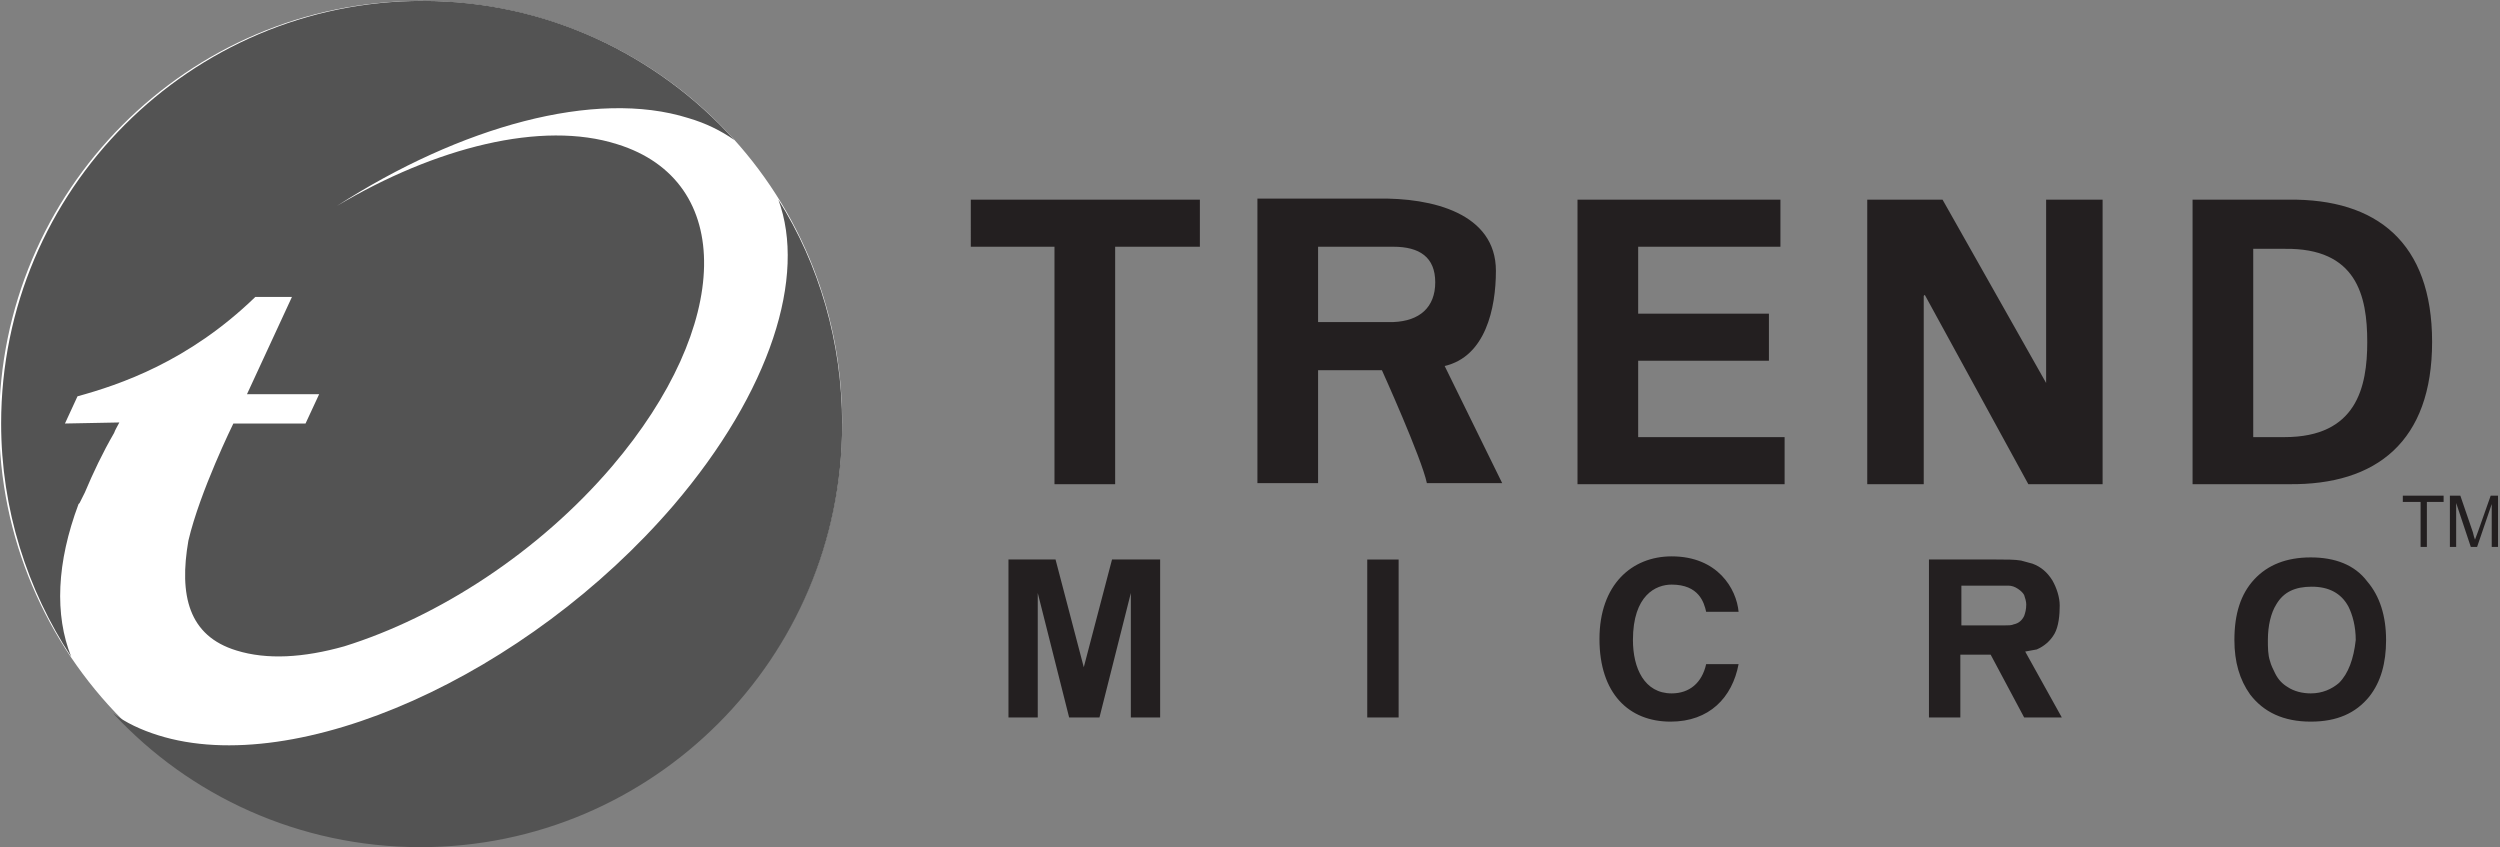
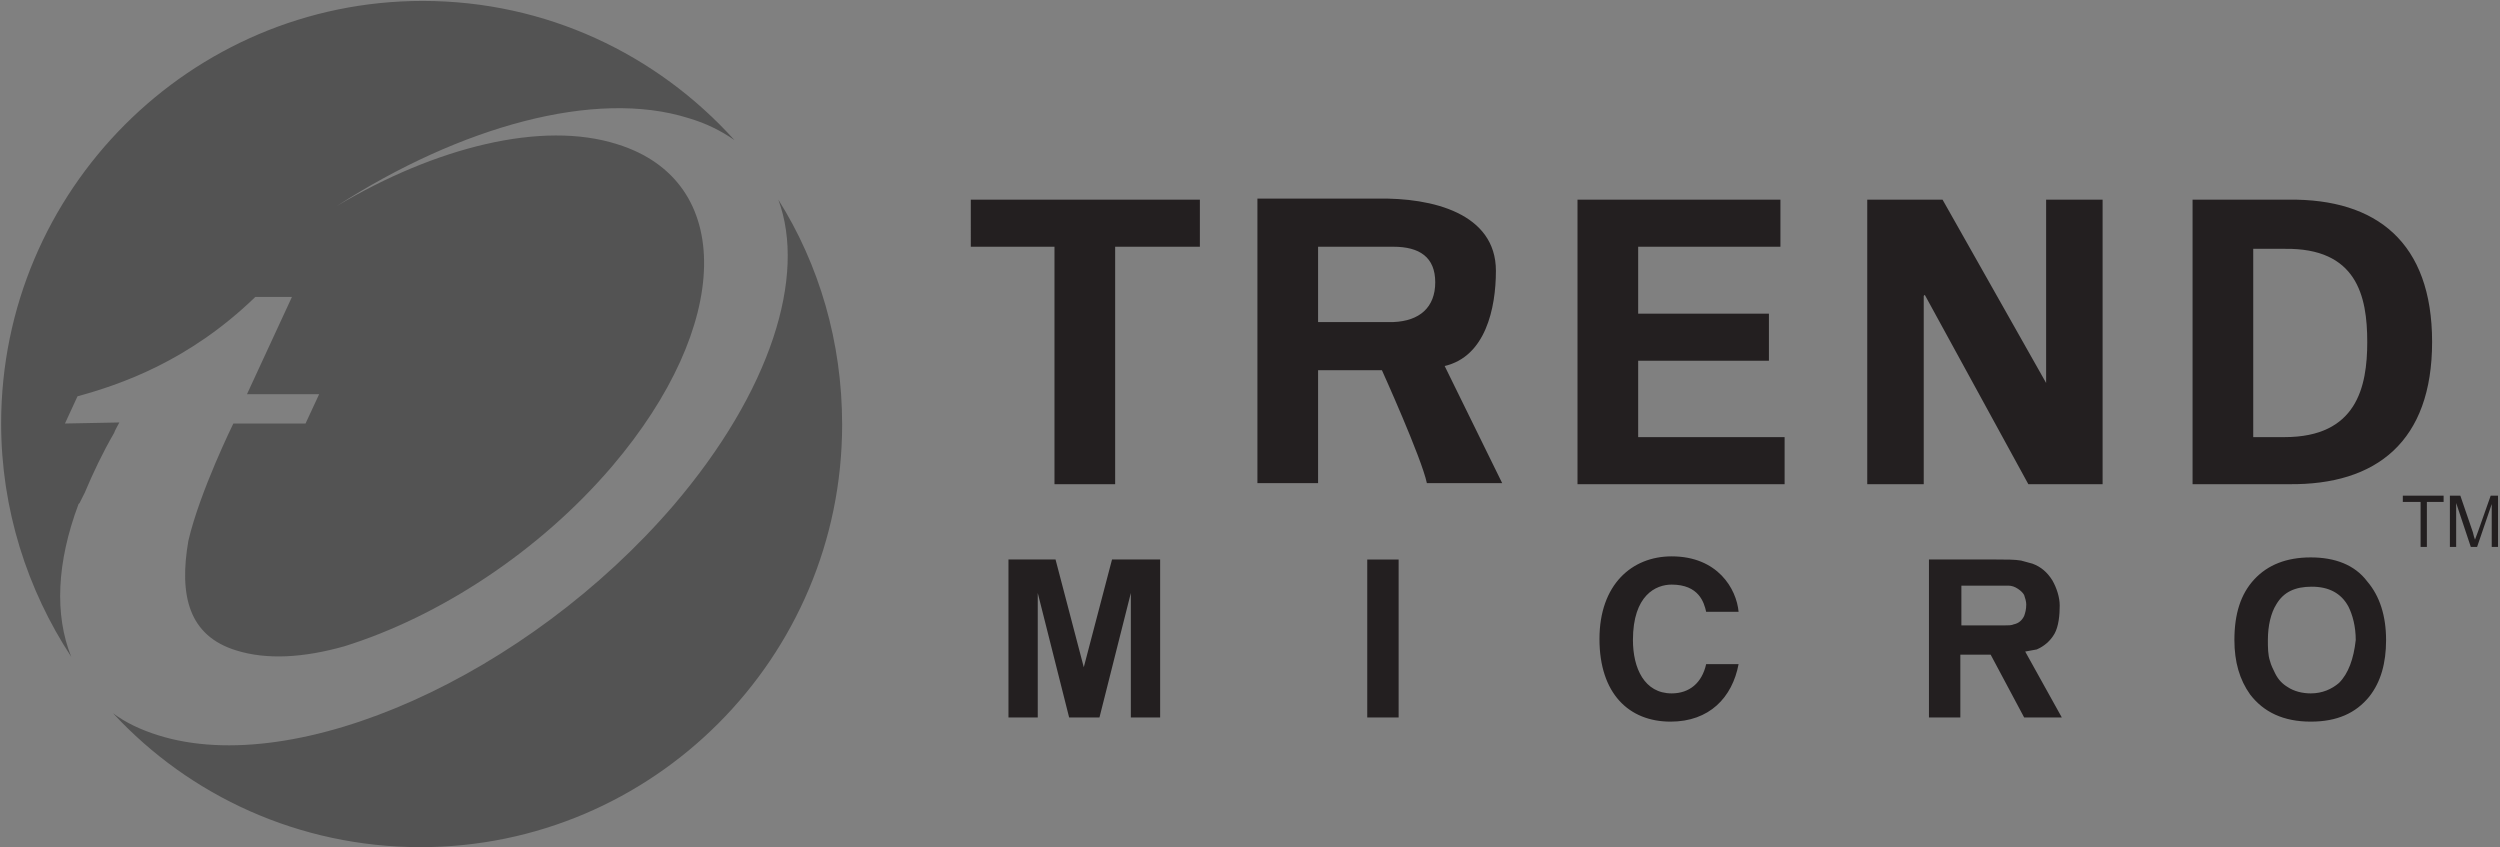
<svg xmlns="http://www.w3.org/2000/svg" version="1.1" id="Ebene_1" x="0px" y="0px" viewBox="0 0 239 81" style="enable-background:new 0 0 239 81;" xml:space="preserve">
  <rect x="0" y="0" width="239" height="81" fill="#808080" stroke="none" />
  <style type="text/css">
	.st0{fill:#FFFFFF;}
	.st1{fill:#231F20;}
	.st2{fill:#535353;}
</style>
  <g id="layer1" transform="translate(-214.791,-504.812)">
    <g id="g8981" transform="matrix(3.731,0,0,-3.731,316.195,556.016)">
-       <path id="path8983" class="st0" d="M-5.6,2.9c0-6-4.8-10.8-10.8-10.8c-6,0-10.8,4.9-10.8,10.8s4.8,10.8,10.8,10.8    C-10.4,13.7-5.6,8.9-5.6,2.9" />
-     </g>
+       </g>
    <path class="st1" d="M318.4,568.6l-2.7-10.3h-4.5v15.1h2.8l0-11.9l3,11.9h2.9l3-11.9v11.9h2.8v-15.1h-4.6L318.4,568.6z    M357.8,530.7c0-5.5-6.1-7-11.3-6.9H335v27.2h5.8v-10.8h6.1c0,0,3.8,8.4,4.3,10.8h7.2l-5.5-11.2   C356.8,538.9,357.8,534.3,357.8,530.7z M348,535.6h-7.2v-7.2h7.2c2.5,0,4,1,4,3.4C352,534.2,350.5,535.5,348,535.6z M307.5,528.4   h8.1v22.7h5.8v-22.7h8.1v-4.5h-21.9V528.4z M374.6,560.7c2.6,0,3.1,1.7,3.3,2.6h3.1c-0.2-2.2-2-5.3-6.4-5.3c-3.8,0-6.9,2.7-6.9,7.9   c0,5.2,2.8,7.9,6.8,7.9c3.7,0,5.9-2.3,6.5-5.5h-3.1c-0.4,1.8-1.6,2.8-3.3,2.8c-2.6,0-3.7-2.4-3.7-5.1   C370.9,561.7,373.1,560.7,374.6,560.7z M345.5,573.4h3v-15.1h-3V573.4z M410.5,541.6L410.5,541.6l-10-17.7h-7.2v27.2h5.4v-18   l0.1-0.1l9.9,18.1h7.1v-27.2h-5.4V541.6z M444.6,552.8h1.6v4.3h0.6v-4.3h1.6v-0.6h-3.9V552.8z M452.9,552.2l-1.2,3.4l-0.3,0.8   l-0.1-0.3l-0.1-0.4l-1.2-3.5h-1v4.9h0.6l0-4.2l1.4,4.2h0.6l1.4-4.1v4.1h0.6v-4.9H452.9z M371.4,539.3h12.5v-4.5h-12.5v-6.4H385   v-4.5h-19.4v27.2h19.8v-4.5h-14V539.3z M433.6,523.9h-9.2v27.2h9.2c8.4,0.1,13.7-4.1,13.7-13.6C447.3,528,442,523.8,433.6,523.9z    M433.2,546.6h-3v-18h3c6.9-0.1,7.9,4.5,7.9,8.9C441.1,541.8,440.1,546.6,433.2,546.6z M409.5,566.9c0.7-0.3,1.3-0.8,1.7-1.5   c0.4-0.7,0.5-1.8,0.5-2.7c0-0.8-0.3-1.7-0.7-2.4c-0.5-0.8-1.1-1.3-1.9-1.6c-0.4-0.1-0.7-0.2-1.1-0.3c-0.6-0.1-1.4-0.1-2.4-0.1h-6.4   v15.1h3v-6l2.9,0l3.2,6h3.6l-3.5-6.3L409.5,566.9z M408.3,563.7c-0.2,0.4-0.5,0.7-1,0.8c-0.2,0.1-0.5,0.1-0.9,0.1   c-0.3,0-0.9,0-1.5,0h-0.4h-2.2v-3.8h2.4c1.1,0,1.8,0,2.1,0c0.3,0,0.6,0.1,0.9,0.3c0.3,0.2,0.5,0.4,0.6,0.6c0.1,0.3,0.2,0.6,0.2,0.9   C408.5,563.1,408.4,563.4,408.3,563.7z M435.7,558.1c-2.3,0-4.1,0.7-5.4,2.1c-1.3,1.4-1.9,3.3-1.9,5.8c0,2.1,0.5,3.8,1.5,5.2   c1.3,1.7,3.2,2.6,5.8,2.6c2.5,0,4.3-0.8,5.6-2.4c1.1-1.4,1.6-3.2,1.6-5.4c0-2.3-0.6-4.2-1.8-5.6C439.9,558.8,438,558.1,435.7,558.1   z M438.4,570.1c-0.7,0.6-1.6,1-2.7,1c-0.8,0-1.6-0.2-2.2-0.6c-0.5-0.3-0.9-0.7-1.2-1.3c-0.2-0.4-0.4-0.8-0.5-1.2   c-0.2-0.6-0.2-1.3-0.2-2c0-1.4,0.3-2.6,0.8-3.4c0.7-1.2,1.8-1.7,3.4-1.7c1.6,0,2.8,0.6,3.5,1.9c0.4,0.8,0.7,1.9,0.7,3.2   C439.8,567.8,439.3,569.2,438.4,570.1z" />
-     <path class="st2" d="M221,545.3l1.2-2.6c4-1.1,10.6-3.3,17-9.5l0.2,0h3.3l-4.3,9.3l6.9,0l-1.3,2.8l-6.9,0c0,0-3.2,6.5-4.3,11.2   c-0.9,5.2,0,9.1,4.6,10.5c2.9,0.9,6.4,0.7,10.3-0.4c9-2.8,18.6-9,25.6-17.2c11.5-13.5,11.8-27.3,0.5-30.8   c-7.2-2.3-17.4,0.3-26.8,5.9c11.8-7.6,24.7-11.2,33.6-8.4c1.7,0.5,3.1,1.2,4.4,2.1c-7.4-8.2-18-13.3-29.8-13.3   c-22.2,0-40.3,18.1-40.3,40.4c0,8.2,2.5,15.9,6.7,22.3c-1.6-4-1.4-9,0.7-14.6l0.1-0.1l0.2-0.4l0.2-0.4l0.1-0.2   c0.8-1.9,1.7-3.8,2.8-5.7c0.1-0.3,0.3-0.6,0.5-1L221,545.3z M289.2,523.9c2.7,7.3-0.7,18.3-10,29.2c-14,16.3-36,26.2-49.3,22   c-1.6-0.5-3.1-1.2-4.3-2.1c7.3,7.9,17.8,12.8,29.4,12.8c22.2,0,40.3-18.1,40.3-40.4C295.3,537.5,293.1,530.1,289.2,523.9z" />
+     <path class="st2" d="M221,545.3l1.2-2.6c4-1.1,10.6-3.3,17-9.5l0.2,0h3.3l-4.3,9.3l6.9,0l-1.3,2.8l-6.9,0c0,0-3.2,6.5-4.3,11.2   c-0.9,5.2,0,9.1,4.6,10.5c2.9,0.9,6.4,0.7,10.3-0.4c9-2.8,18.6-9,25.6-17.2c11.5-13.5,11.8-27.3,0.5-30.8   c-7.2-2.3-17.4,0.3-26.8,5.9c11.8-7.6,24.7-11.2,33.6-8.4c1.7,0.5,3.1,1.2,4.4,2.1c-7.4-8.2-18-13.3-29.8-13.3   c-22.2,0-40.3,18.1-40.3,40.4c0,8.2,2.5,15.9,6.7,22.3c-1.6-4-1.4-9,0.7-14.6l0.1-0.1l0.2-0.4l0.2-0.4l0.1-0.2   c0.8-1.9,1.7-3.8,2.8-5.7c0.1-0.3,0.3-0.6,0.5-1L221,545.3M289.2,523.9c2.7,7.3-0.7,18.3-10,29.2c-14,16.3-36,26.2-49.3,22   c-1.6-0.5-3.1-1.2-4.3-2.1c7.3,7.9,17.8,12.8,29.4,12.8c22.2,0,40.3-18.1,40.3-40.4C295.3,537.5,293.1,530.1,289.2,523.9z" />
  </g>
</svg>